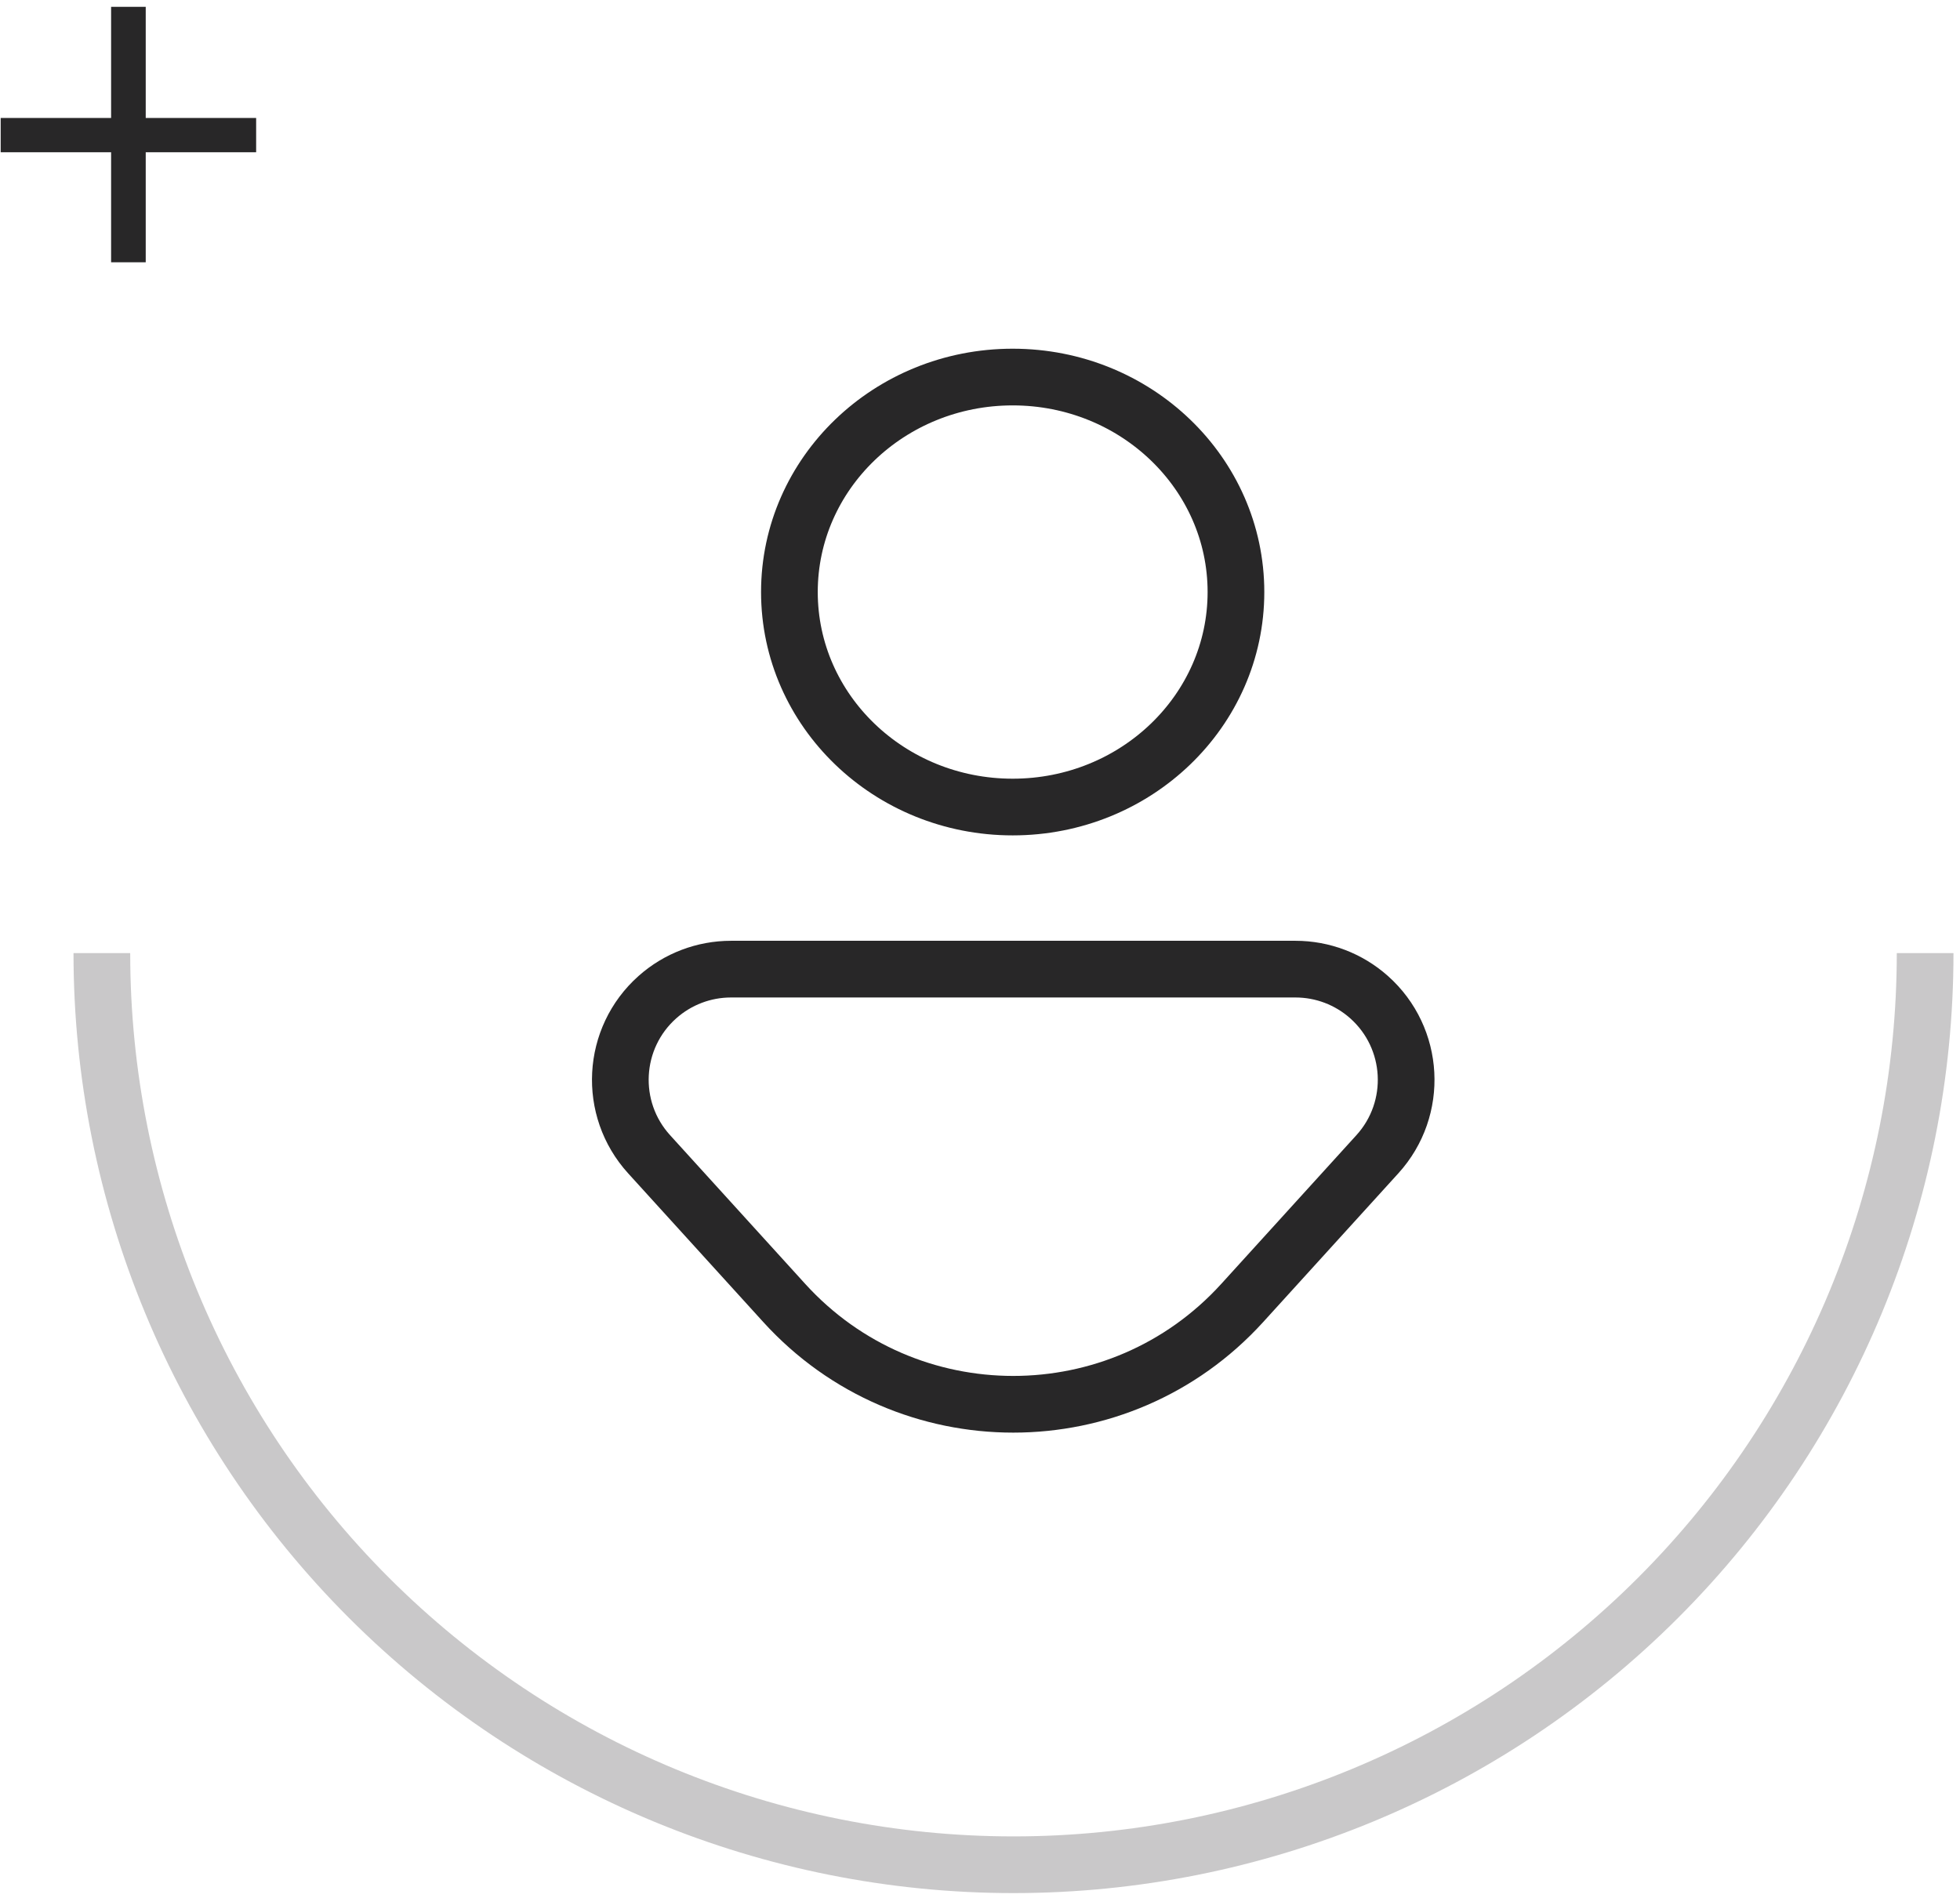
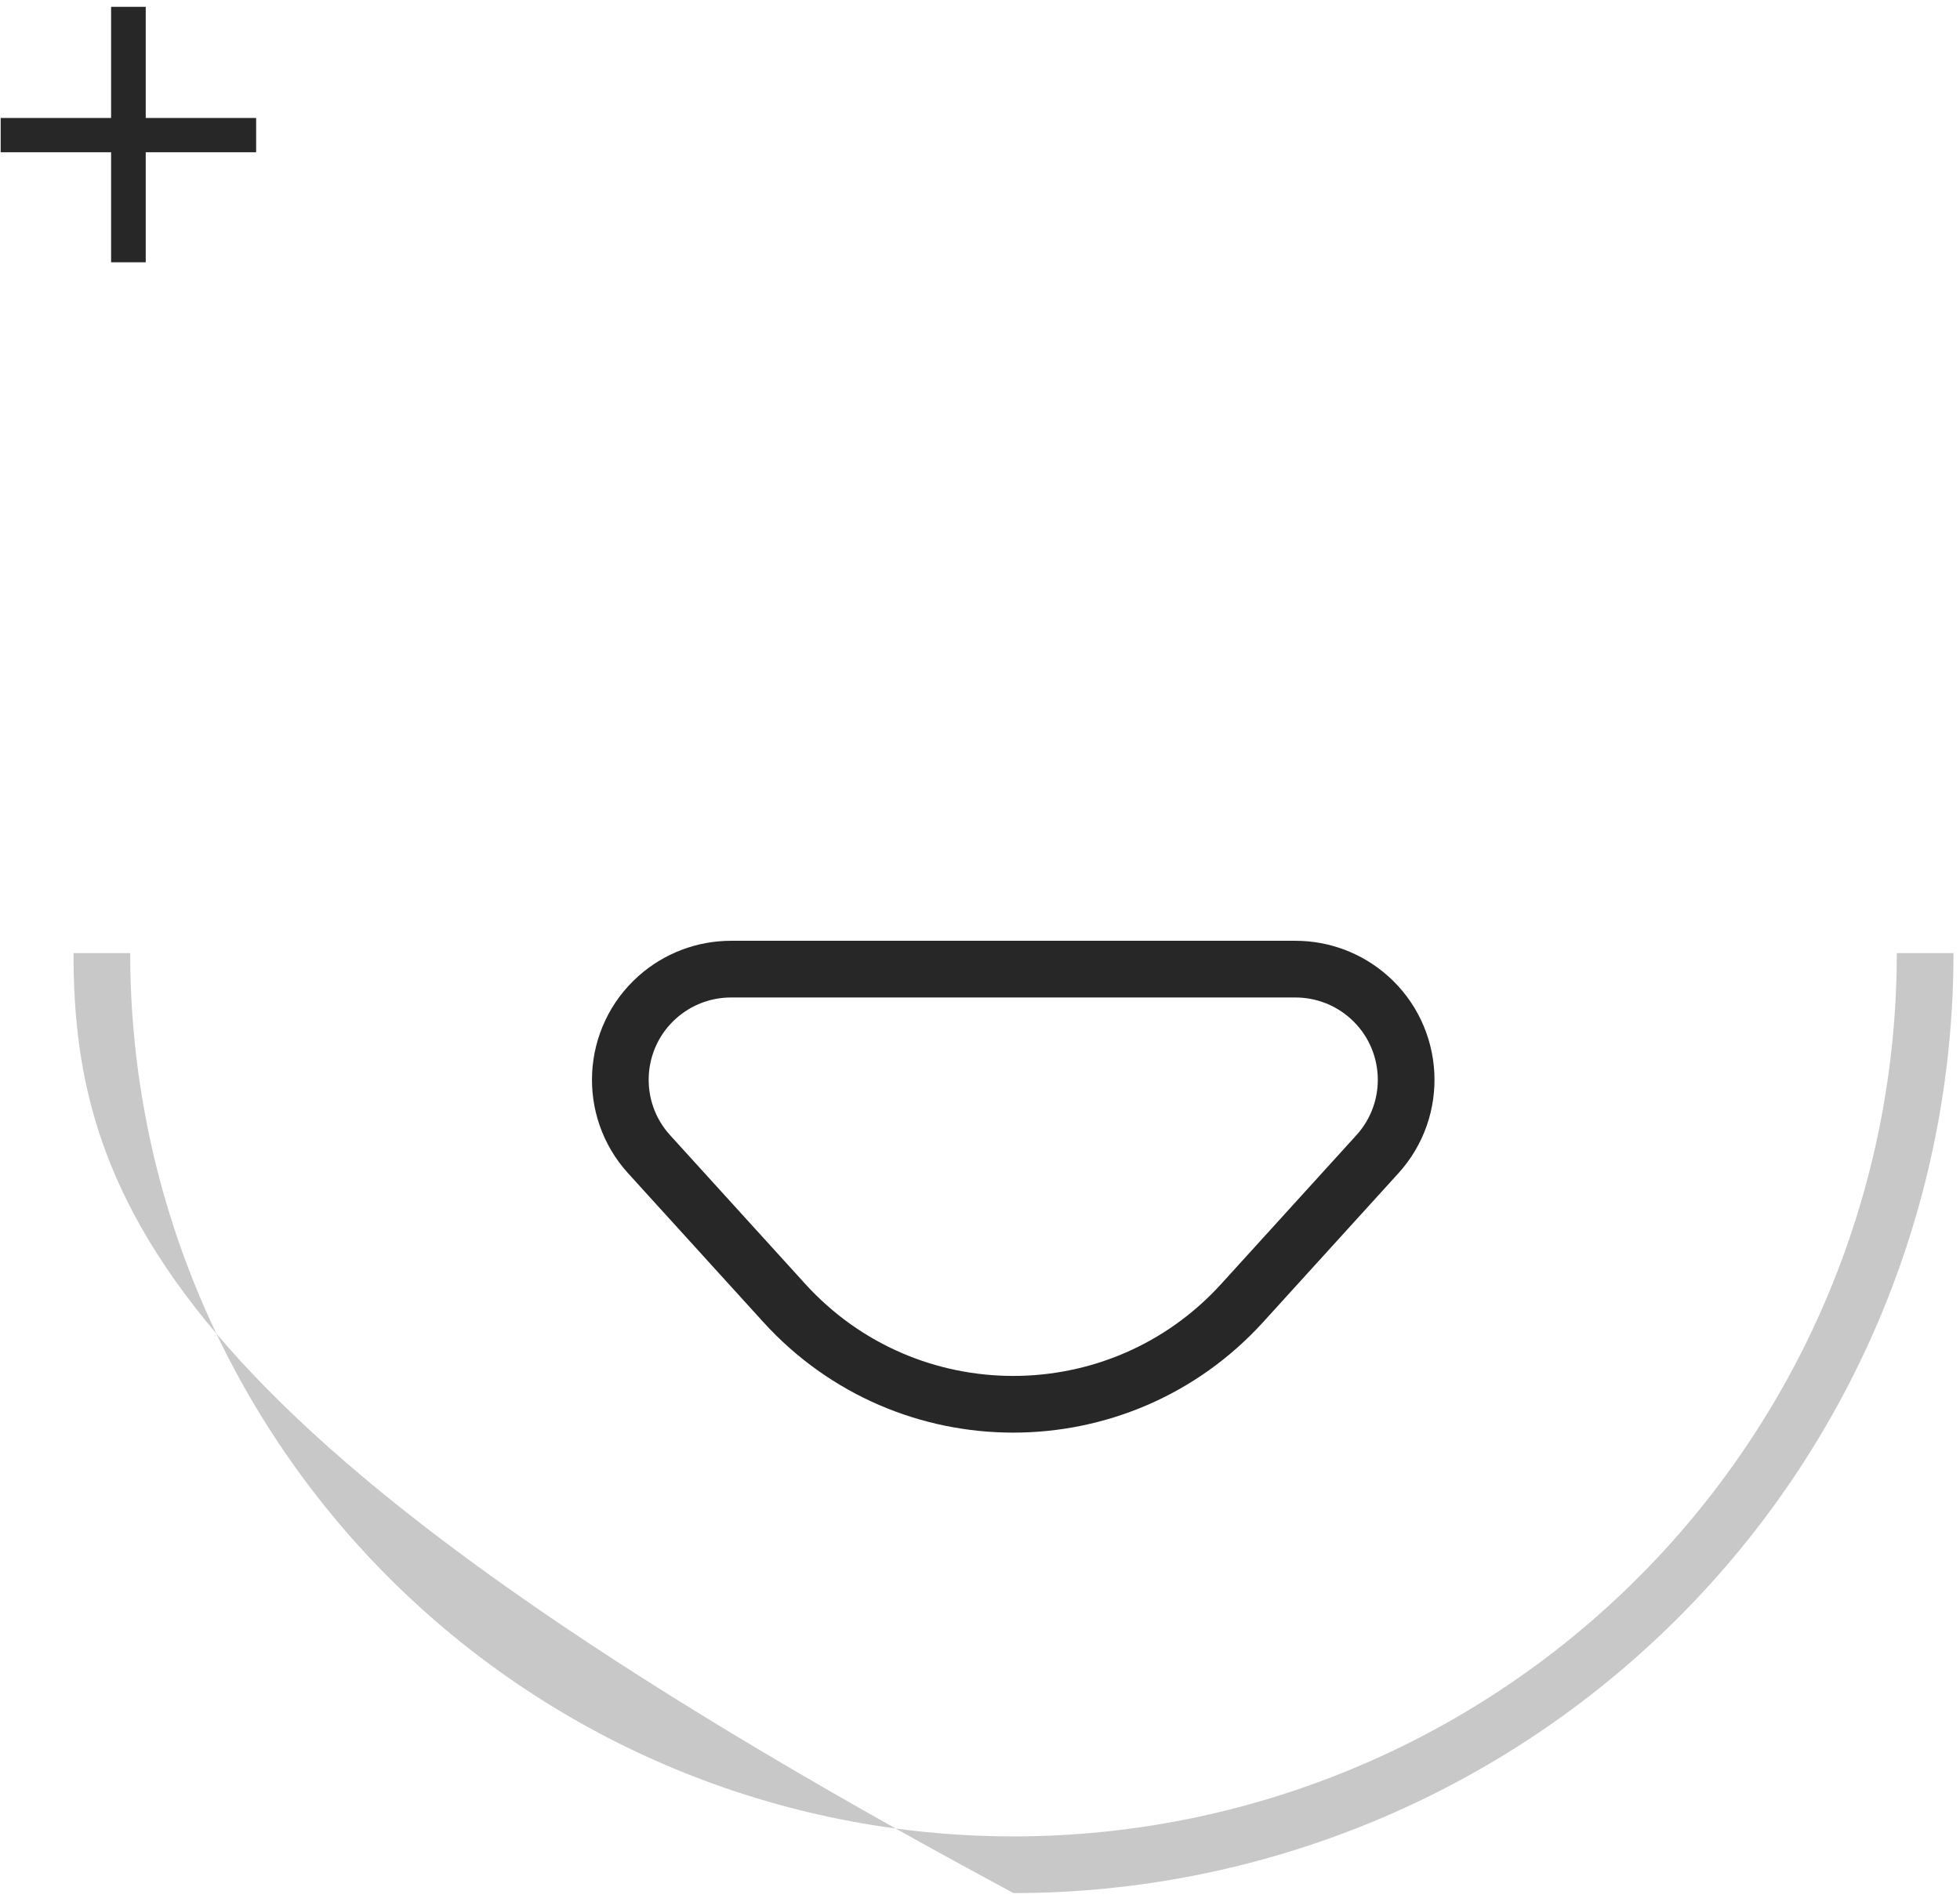
<svg xmlns="http://www.w3.org/2000/svg" width="95" height="92" viewBox="0 0 95 92" fill="none">
-   <ellipse cx="49.084" cy="28.697" rx="10.822" ry="10.421" stroke="#282728" stroke-width="2.748" />
  <path d="M43.533 46.975H49.111H54.689L62.791 46.975C64.105 46.975 65.373 47.457 66.355 48.33C68.586 50.313 68.769 53.737 66.761 55.947L60.211 63.155C54.26 69.704 43.962 69.704 38.011 63.155L31.461 55.947C29.453 53.737 29.636 50.313 31.867 48.33C32.849 47.457 34.117 46.975 35.431 46.975H43.533Z" stroke="#282728" stroke-width="2.748" />
-   <path fill-rule="evenodd" clip-rule="evenodd" d="M79.397 76.472C87.426 68.443 91.936 57.554 91.936 46.199H94.684C94.684 58.283 89.884 69.871 81.34 78.415C72.796 86.959 61.207 91.76 49.124 91.76C37.04 91.76 25.452 86.959 16.908 78.415C8.364 69.871 3.563 58.283 3.563 46.199H6.311C6.311 57.554 10.822 68.443 18.851 76.472C26.88 84.501 37.769 89.012 49.124 89.012C60.478 89.012 71.368 84.501 79.397 76.472Z" fill="#282728" fill-opacity="0.25" />
+   <path fill-rule="evenodd" clip-rule="evenodd" d="M79.397 76.472C87.426 68.443 91.936 57.554 91.936 46.199H94.684C94.684 58.283 89.884 69.871 81.34 78.415C72.796 86.959 61.207 91.76 49.124 91.76C8.364 69.871 3.563 58.283 3.563 46.199H6.311C6.311 57.554 10.822 68.443 18.851 76.472C26.88 84.501 37.769 89.012 49.124 89.012C60.478 89.012 71.368 84.501 79.397 76.472Z" fill="#282728" fill-opacity="0.25" />
  <path d="M0.583 5.993L0.308 5.993L0.308 6.268L0.308 6.83L0.308 7.105L0.583 7.105L5.66 7.105L5.66 12.163L5.66 12.438L5.935 12.438L6.513 12.438L6.788 12.438L6.788 12.163L6.788 7.105L11.865 7.105L12.14 7.105L12.14 6.83L12.14 6.268L12.14 5.993L11.865 5.993L6.788 5.993L6.788 0.881L6.788 0.606L6.513 0.606L5.935 0.606L5.66 0.606L5.66 0.881L5.66 5.993L0.583 5.993Z" fill="#282728" stroke="#282728" stroke-width="0.55" />
</svg>